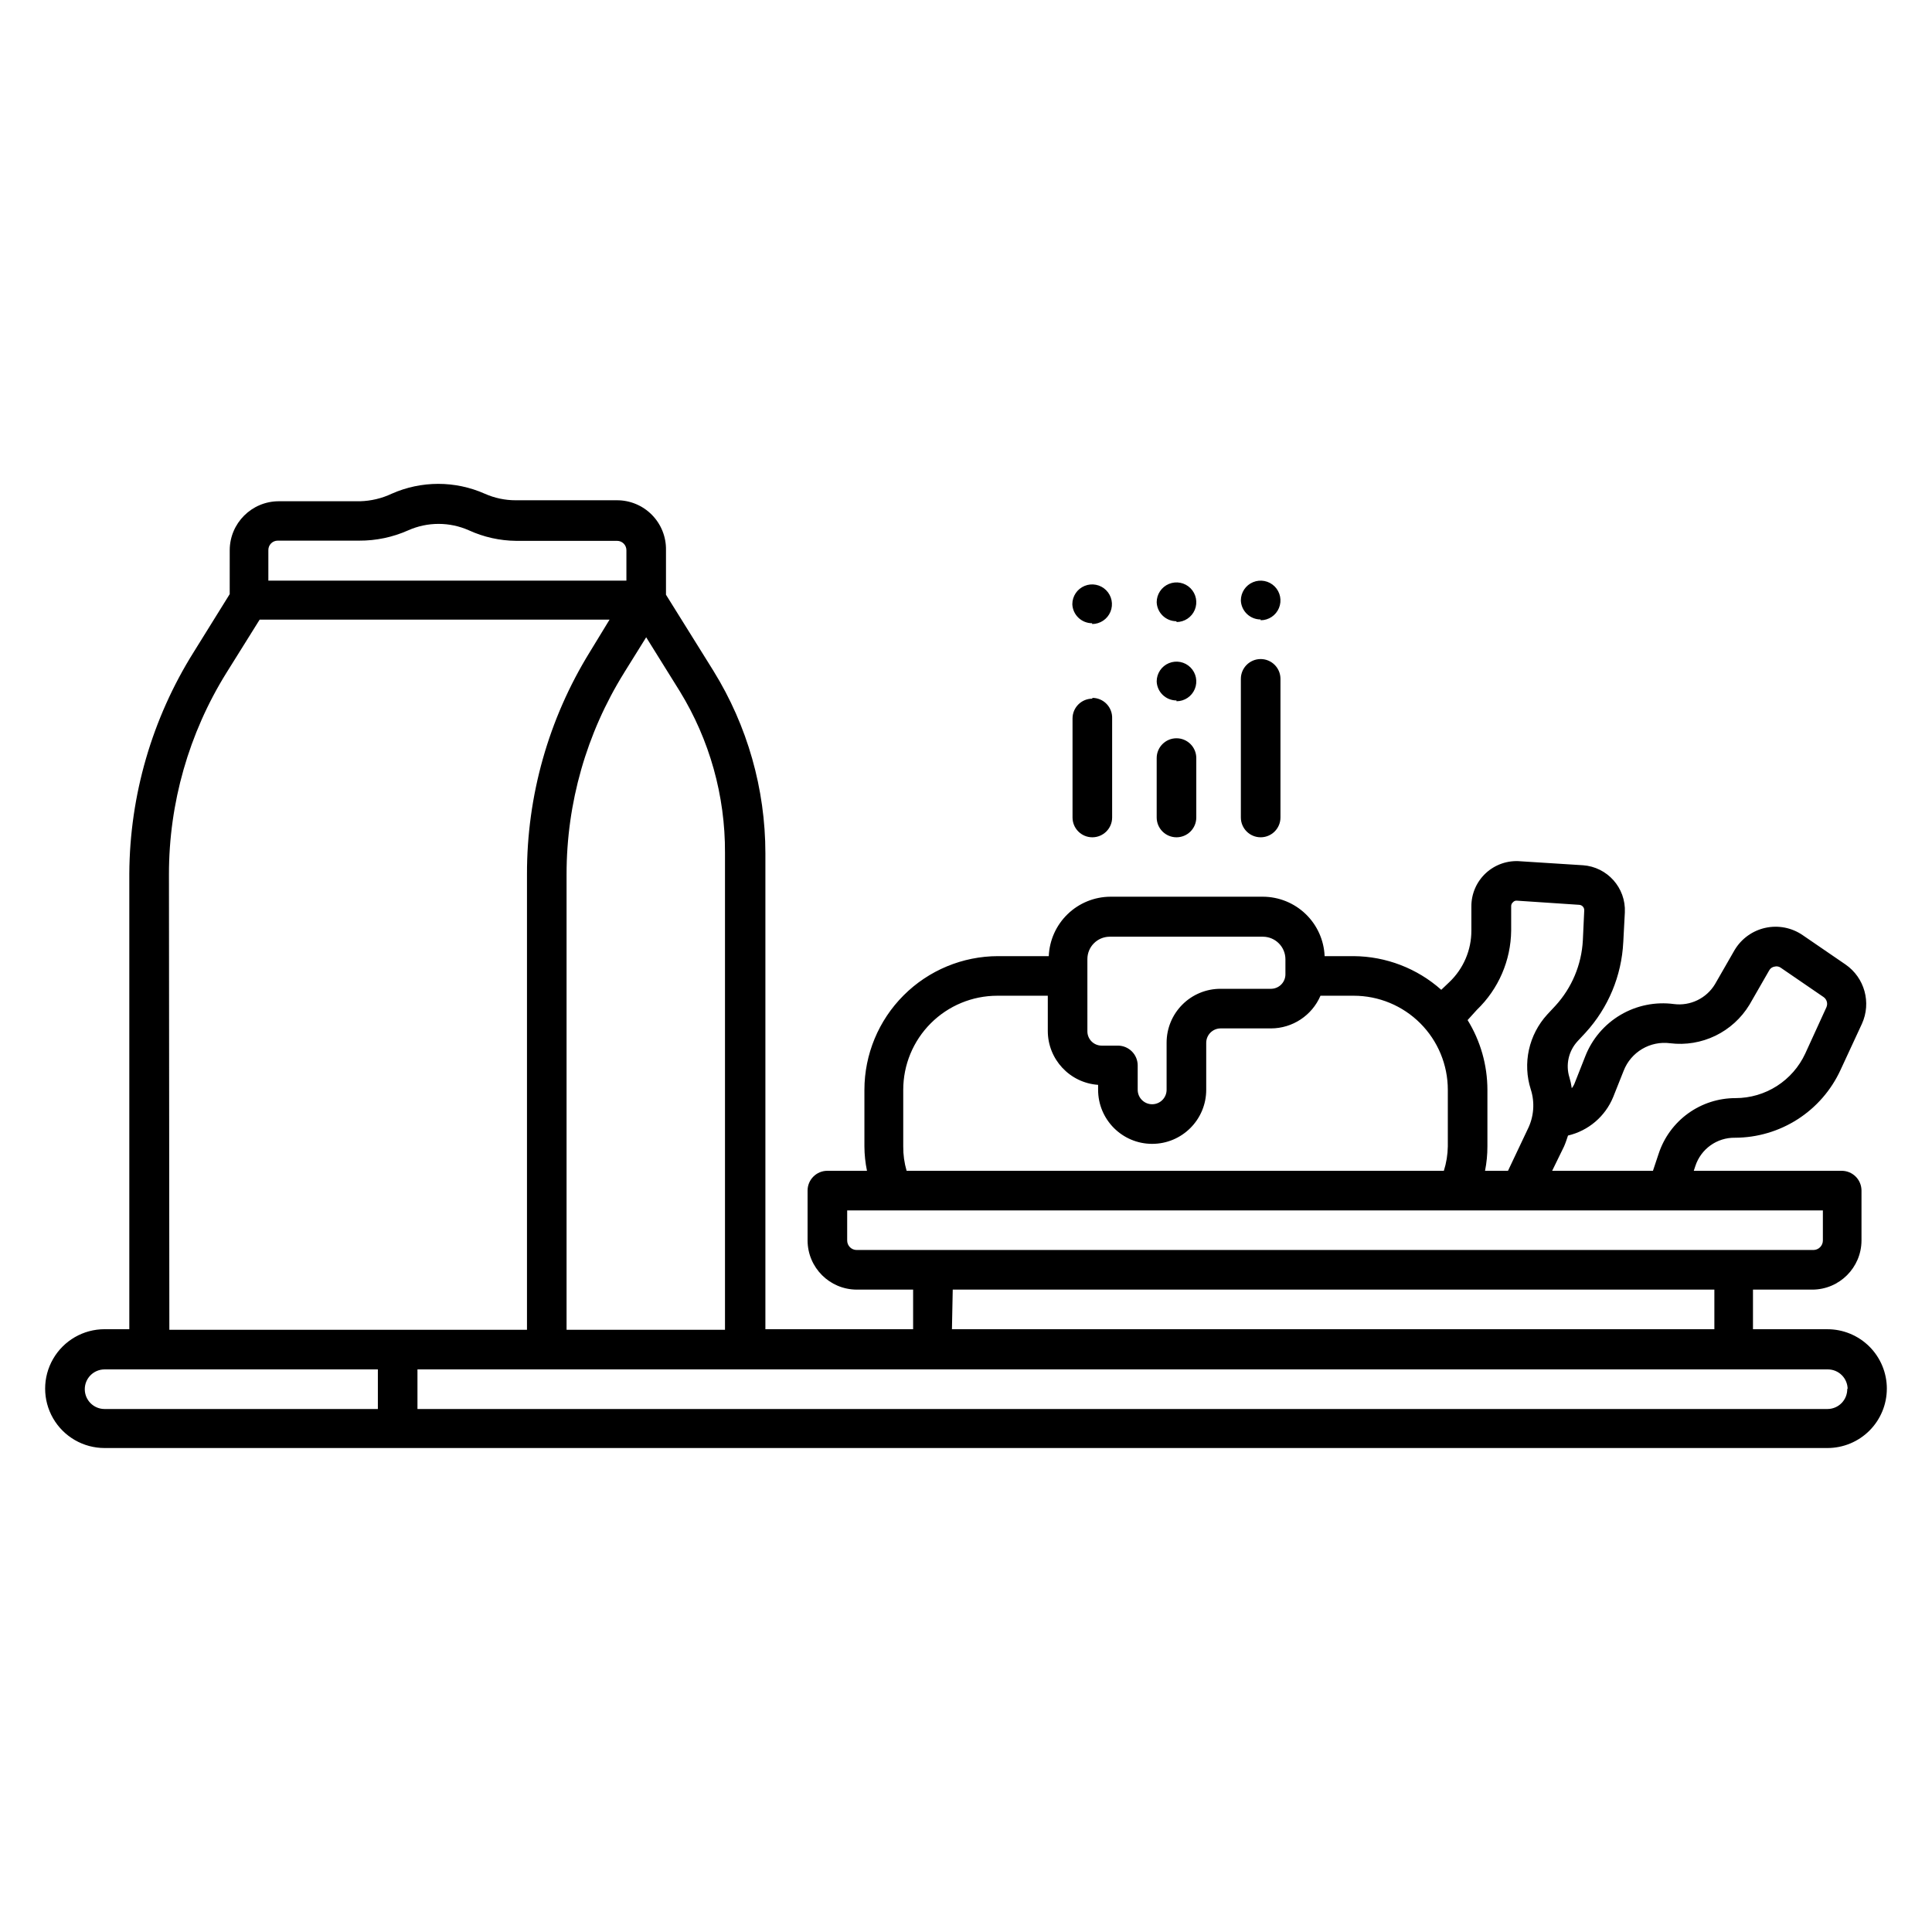
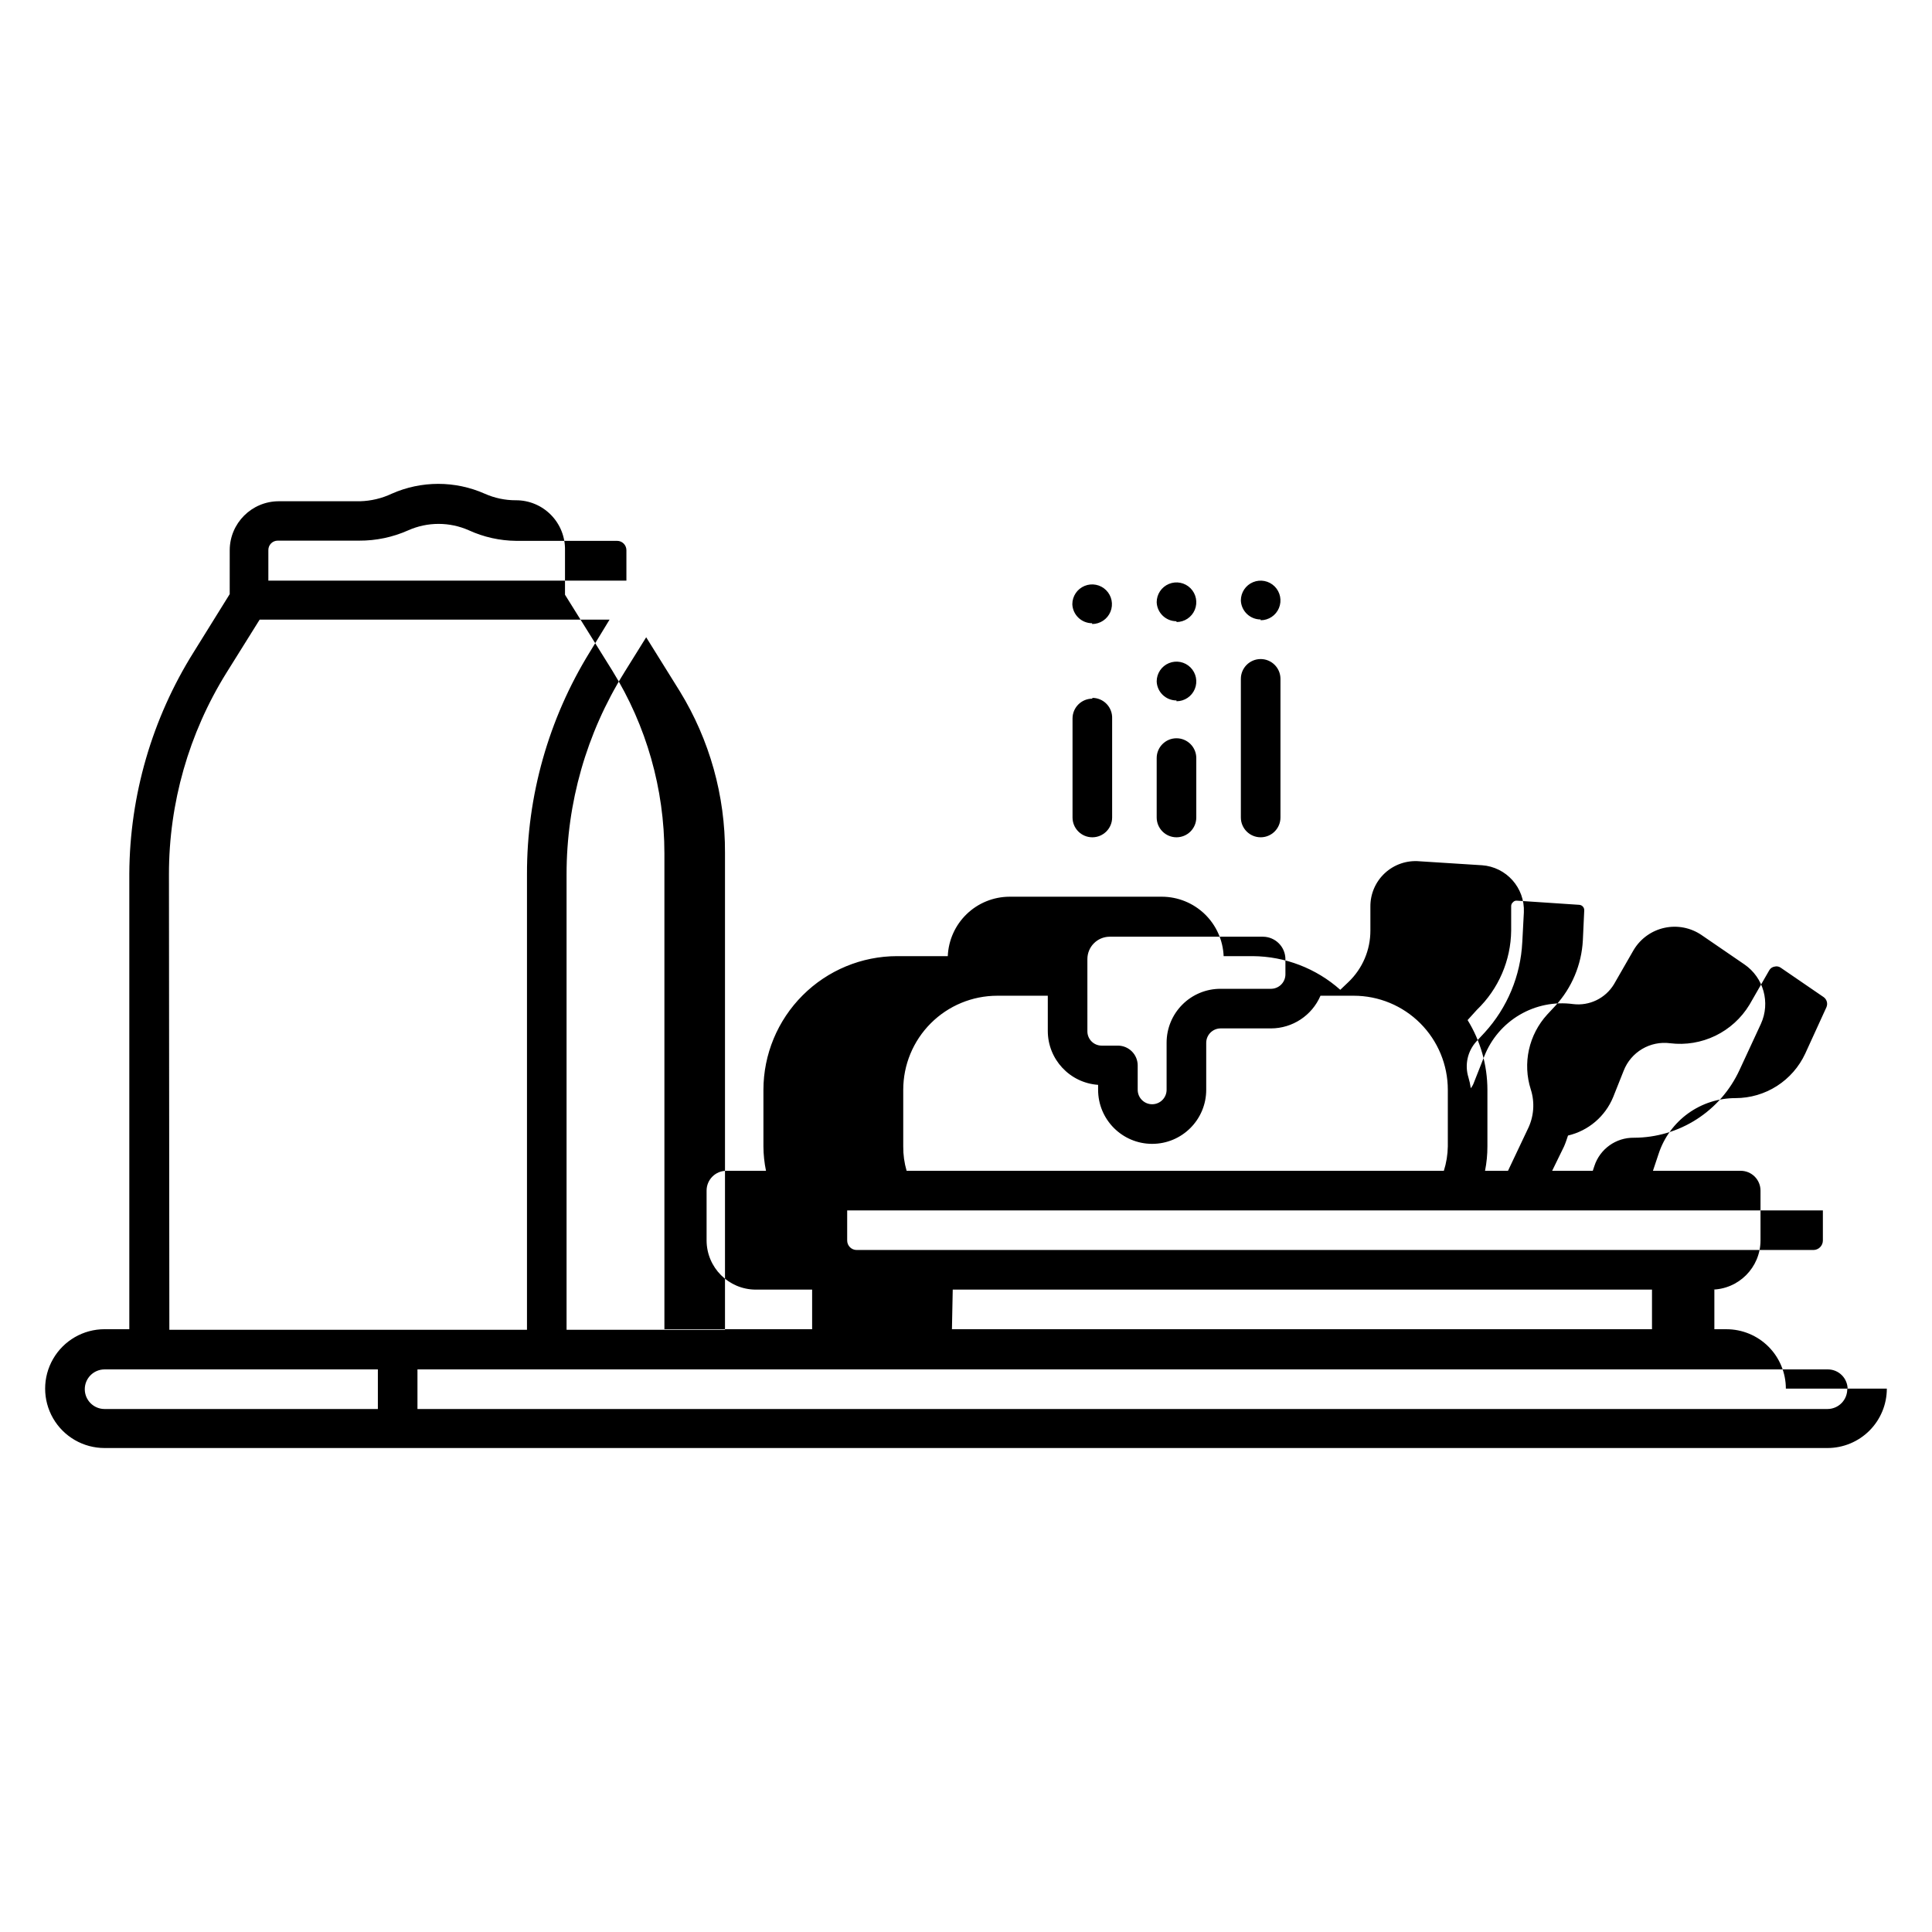
<svg xmlns="http://www.w3.org/2000/svg" fill="#000000" width="800px" height="800px" version="1.1" viewBox="144 144 512 512">
-   <path d="m472.84 360.64v-36.734c0-2.898 2.352-5.25 5.25-5.25 2.898 0 5.246 2.352 5.246 5.25v36.734c0 2.898-2.348 5.25-5.246 5.25-2.898 0-5.25-2.352-5.25-5.25zm171.19 151.36c0 4.176-1.66 8.18-4.609 11.133-2.953 2.953-6.961 4.609-11.133 4.609h-456.58c-5.625 0-10.824-3-13.637-7.871-2.812-4.871-2.812-10.871 0-15.742 2.812-4.875 8.012-7.875 13.637-7.875h6.559v-120.7c0.109-20.781 6.019-41.117 17.055-58.727l9.551-15.375 0.004-11.652c0.027-7.144 5.812-12.934 12.961-12.961h21.57c2.906-0.078 5.766-0.754 8.395-1.996 7.852-3.484 16.816-3.484 24.668 0 2.578 1.148 5.367 1.738 8.188 1.734h26.766-0.004c3.504-0.031 6.867 1.359 9.328 3.852 2.465 2.488 3.812 5.871 3.742 9.371v11.809l12.594 20.203v0.004c8.984 14.52 13.742 31.258 13.75 48.332v126.11h39.148v-10.496h-14.953c-7.18-0.027-12.988-5.84-13.016-13.016v-13.223c0-2.898 2.348-5.25 5.246-5.25h10.496c-0.438-2.121-0.668-4.285-0.68-6.453v-15.012c0.012-9.391 3.75-18.391 10.391-25.031 6.637-6.641 15.641-10.379 25.031-10.391h13.434c0.176-4.219 1.969-8.211 5.008-11.141 3.039-2.934 7.094-4.582 11.316-4.606h40.461c4.223 0.023 8.273 1.672 11.312 4.606 3.039 2.93 4.832 6.922 5.008 11.141h7.715c8.559 0.066 16.801 3.234 23.195 8.922l2.152-2.047c3.734-3.559 5.84-8.492 5.828-13.645v-6.352c-0.031-3.371 1.367-6.602 3.848-8.891 2.477-2.285 5.805-3.422 9.164-3.125l16.531 1.051v-0.004c6.488 0.449 11.43 5.996 11.129 12.492l-0.418 7.926-0.004-0.004c-0.441 8.895-3.969 17.355-9.973 23.934l-2.152 2.309h0.004c-2.367 2.574-3.188 6.211-2.152 9.551 0.285 0.945 0.496 1.91 0.629 2.887 0.363-0.457 0.648-0.973 0.84-1.523l2.731-6.926c1.801-4.609 5.098-8.48 9.359-10.992 4.262-2.512 9.246-3.519 14.148-2.863 4.34 0.551 8.598-1.508 10.863-5.246l5.246-9.133h0.004c1.801-2.984 4.754-5.094 8.16-5.828 3.41-0.734 6.969-0.031 9.84 1.945l11.336 7.766c5.082 3.496 6.918 10.137 4.356 15.746l-5.668 12.227c-2.465 5.348-6.406 9.883-11.363 13.062-4.957 3.18-10.719 4.875-16.609 4.887-4.766-0.074-9.02 2.969-10.496 7.504l-0.418 1.258h39.203c1.391 0 2.727 0.555 3.711 1.539s1.535 2.32 1.535 3.711v13.227-0.004c-0.027 7.176-5.836 12.988-13.016 13.016h-15.742v10.496h19.734c4.172 0 8.18 1.66 11.133 4.613 2.949 2.953 4.609 6.957 4.609 11.133zm-84.492-67.07c-0.316 0.945-0.629 1.941-1.051 2.887l-3.148 6.453h26.711l1.523-4.566c1.414-4.281 4.144-8.004 7.801-10.645 3.656-2.637 8.051-4.055 12.562-4.047 3.883-0.004 7.688-1.113 10.961-3.207 3.273-2.094 5.879-5.078 7.512-8.602l5.617-12.281h-0.004c0.418-0.953 0.113-2.07-0.734-2.676l-11.336-7.766c-0.48-0.359-1.102-0.477-1.68-0.316-0.602 0.09-1.125 0.461-1.414 0.996l-5.246 9.133h-0.004c-2.148 3.535-5.273 6.375-8.996 8.184-3.723 1.805-7.887 2.5-11.996 1.996-5.301-0.703-10.395 2.312-12.332 7.297l-2.781 6.981c-2.109 5.125-6.566 8.918-11.965 10.18zm-26.609-30.598c3.426 5.555 5.242 11.949 5.25 18.473v15.012c0.004 2.168-0.207 4.328-0.629 6.453h6.086l5.246-11.074v0.004c1.617-3.266 1.902-7.031 0.789-10.496-1.086-3.398-1.254-7.023-0.488-10.504 0.766-3.484 2.438-6.703 4.844-9.336l2.152-2.309c4.375-4.769 6.953-10.91 7.293-17.371l0.367-7.926c0.031-0.762-0.547-1.41-1.309-1.469l-16.531-1.102c-0.398-0.043-0.793 0.113-1.051 0.422-0.312 0.258-0.484 0.645-0.473 1.047v6.457c-0.086 7.93-3.359 15.496-9.078 20.992zm-100.76 2.938v0.004c-0.012 1.012 0.379 1.984 1.09 2.703 0.711 0.723 1.68 1.125 2.691 1.125h4.305-0.004c1.395 0 2.727 0.555 3.711 1.539 0.984 0.984 1.539 2.32 1.539 3.711v6.453c0 2.117 1.715 3.832 3.828 3.832 2.117 0 3.832-1.715 3.832-3.832v-12.438c-0.012-3.793 1.484-7.438 4.164-10.125 2.676-2.691 6.316-4.199 10.109-4.199h13.383c1.02 0 1.992-0.406 2.711-1.125s1.121-1.691 1.121-2.707v-4.043c-0.027-3.262-2.668-5.898-5.93-5.93h-40.672c-3.254 0.031-5.879 2.676-5.879 5.93zm-47.914 37h142.38c0.664-2.086 1.016-4.262 1.051-6.453v-15.012c0-6.609-2.629-12.949-7.301-17.625-4.676-4.676-11.016-7.301-17.629-7.301h-8.816c-2.258 5.242-7.41 8.645-13.121 8.66h-13.383c-2.094 0.027-3.777 1.734-3.777 3.828v12.438c0 7.914-6.414 14.328-14.328 14.328-7.91 0-14.324-6.414-14.324-14.328v-1.309c-7.523-0.527-13.348-6.789-13.332-14.328v-9.289h-13.383c-6.609 0-12.949 2.625-17.625 7.301-4.676 4.676-7.301 11.016-7.301 17.625v15.012c-0.02 2.184 0.281 4.356 0.891 6.453zm-13.434 20.992h253.74c0.668 0 1.309-0.266 1.781-0.738s0.738-1.113 0.738-1.781v-7.977h-258.57v7.977c0 1.395 1.125 2.519 2.519 2.519zm25.453 20.992h202.05v-10.496h-201.84zm-72.109-169.04-8.922-14.328-5.879 9.445 0.004 0.004c-9.961 16.02-15.234 34.508-15.223 53.371v120.7h41.984v-126.42c0.07-15.094-4.074-29.906-11.965-42.773zm-109.05-37.418v8.082h94.887v-8.082c0-0.652-0.262-1.281-0.723-1.742-0.465-0.465-1.09-0.723-1.746-0.723h-26.766c-4.309-0.043-8.566-0.992-12.488-2.781-5.129-2.285-10.984-2.285-16.113 0-4.094 1.824-8.531 2.754-13.012 2.727h-21.57c-0.664 0-1.301 0.27-1.762 0.742-0.465 0.473-0.719 1.117-0.707 1.777zm-26.238 206.61 94.777 0.004v-120.71c-0.043-20.793 5.719-41.188 16.637-58.883l5.246-8.605h-92.73l-8.816 14.117c-9.957 16.02-15.23 34.508-15.219 53.371zm-17.055 20.992 72.316 0.004v-10.496h-72.422c-2.898 0-5.25 2.348-5.25 5.246 0 2.898 2.352 5.25 5.25 5.25zm461.82-5.246c0-1.391-0.555-2.727-1.539-3.711-0.984-0.984-2.316-1.535-3.711-1.535h-373.76v10.496h373.66c1.418 0 2.777-0.574 3.766-1.594 0.988-1.02 1.523-2.394 1.48-3.812zm-177.86-146.26c1.391 0 2.727-0.555 3.711-1.539s1.535-2.316 1.535-3.711v-15.742c0-2.898-2.348-5.25-5.246-5.25-2.898 0-5.25 2.352-5.25 5.25v15.742c0 1.395 0.555 2.727 1.539 3.711s2.32 1.539 3.711 1.539zm-22.305-36.734v-0.004c-2.898 0-5.246 2.352-5.246 5.25v26.238c0 2.898 2.348 5.25 5.246 5.25 2.898 0 5.25-2.352 5.25-5.25v-26.238c0.055-1.43-0.473-2.816-1.461-3.848-0.992-1.031-2.359-1.613-3.789-1.609zm22.305 0.684v-0.004c2.121 0 4.035-1.277 4.848-3.238s0.363-4.219-1.137-5.719c-1.5-1.504-3.758-1.953-5.719-1.141-1.961 0.812-3.242 2.727-3.242 4.852 0.113 2.816 2.43 5.039 5.25 5.035zm0-20.992v-0.004c2.121 0 4.035-1.277 4.848-3.238 0.812-1.961 0.363-4.219-1.137-5.719-1.5-1.504-3.758-1.953-5.719-1.141-1.961 0.812-3.242 2.727-3.242 4.852 0.113 2.816 2.43 5.039 5.25 5.035zm22.305-0.473v-0.004c2.121 0 4.035-1.277 4.848-3.238 0.812-1.961 0.363-4.219-1.137-5.719s-3.758-1.949-5.719-1.137c-1.961 0.809-3.242 2.723-3.242 4.848 0.113 2.816 2.43 5.039 5.25 5.039zm-44.66 0.996c2.121 0 4.035-1.281 4.848-3.242s0.363-4.219-1.137-5.719c-1.504-1.5-3.758-1.949-5.719-1.137s-3.242 2.727-3.242 4.848c0.113 2.816 2.43 5.039 5.25 5.039z" />
+   <path d="m472.84 360.64v-36.734c0-2.898 2.352-5.25 5.25-5.25 2.898 0 5.246 2.352 5.246 5.25v36.734c0 2.898-2.348 5.25-5.246 5.25-2.898 0-5.25-2.352-5.25-5.25zm171.19 151.36c0 4.176-1.66 8.18-4.609 11.133-2.953 2.953-6.961 4.609-11.133 4.609h-456.58c-5.625 0-10.824-3-13.637-7.871-2.812-4.871-2.812-10.871 0-15.742 2.812-4.875 8.012-7.875 13.637-7.875h6.559v-120.7c0.109-20.781 6.019-41.117 17.055-58.727l9.551-15.375 0.004-11.652c0.027-7.144 5.812-12.934 12.961-12.961h21.57c2.906-0.078 5.766-0.754 8.395-1.996 7.852-3.484 16.816-3.484 24.668 0 2.578 1.148 5.367 1.738 8.188 1.734c3.504-0.031 6.867 1.359 9.328 3.852 2.465 2.488 3.812 5.871 3.742 9.371v11.809l12.594 20.203v0.004c8.984 14.52 13.742 31.258 13.75 48.332v126.11h39.148v-10.496h-14.953c-7.18-0.027-12.988-5.84-13.016-13.016v-13.223c0-2.898 2.348-5.25 5.246-5.25h10.496c-0.438-2.121-0.668-4.285-0.68-6.453v-15.012c0.012-9.391 3.75-18.391 10.391-25.031 6.637-6.641 15.641-10.379 25.031-10.391h13.434c0.176-4.219 1.969-8.211 5.008-11.141 3.039-2.934 7.094-4.582 11.316-4.606h40.461c4.223 0.023 8.273 1.672 11.312 4.606 3.039 2.93 4.832 6.922 5.008 11.141h7.715c8.559 0.066 16.801 3.234 23.195 8.922l2.152-2.047c3.734-3.559 5.84-8.492 5.828-13.645v-6.352c-0.031-3.371 1.367-6.602 3.848-8.891 2.477-2.285 5.805-3.422 9.164-3.125l16.531 1.051v-0.004c6.488 0.449 11.43 5.996 11.129 12.492l-0.418 7.926-0.004-0.004c-0.441 8.895-3.969 17.355-9.973 23.934l-2.152 2.309h0.004c-2.367 2.574-3.188 6.211-2.152 9.551 0.285 0.945 0.496 1.91 0.629 2.887 0.363-0.457 0.648-0.973 0.84-1.523l2.731-6.926c1.801-4.609 5.098-8.48 9.359-10.992 4.262-2.512 9.246-3.519 14.148-2.863 4.34 0.551 8.598-1.508 10.863-5.246l5.246-9.133h0.004c1.801-2.984 4.754-5.094 8.16-5.828 3.41-0.734 6.969-0.031 9.84 1.945l11.336 7.766c5.082 3.496 6.918 10.137 4.356 15.746l-5.668 12.227c-2.465 5.348-6.406 9.883-11.363 13.062-4.957 3.18-10.719 4.875-16.609 4.887-4.766-0.074-9.02 2.969-10.496 7.504l-0.418 1.258h39.203c1.391 0 2.727 0.555 3.711 1.539s1.535 2.32 1.535 3.711v13.227-0.004c-0.027 7.176-5.836 12.988-13.016 13.016h-15.742v10.496h19.734c4.172 0 8.18 1.66 11.133 4.613 2.949 2.953 4.609 6.957 4.609 11.133zm-84.492-67.07c-0.316 0.945-0.629 1.941-1.051 2.887l-3.148 6.453h26.711l1.523-4.566c1.414-4.281 4.144-8.004 7.801-10.645 3.656-2.637 8.051-4.055 12.562-4.047 3.883-0.004 7.688-1.113 10.961-3.207 3.273-2.094 5.879-5.078 7.512-8.602l5.617-12.281h-0.004c0.418-0.953 0.113-2.07-0.734-2.676l-11.336-7.766c-0.48-0.359-1.102-0.477-1.68-0.316-0.602 0.09-1.125 0.461-1.414 0.996l-5.246 9.133h-0.004c-2.148 3.535-5.273 6.375-8.996 8.184-3.723 1.805-7.887 2.5-11.996 1.996-5.301-0.703-10.395 2.312-12.332 7.297l-2.781 6.981c-2.109 5.125-6.566 8.918-11.965 10.18zm-26.609-30.598c3.426 5.555 5.242 11.949 5.25 18.473v15.012c0.004 2.168-0.207 4.328-0.629 6.453h6.086l5.246-11.074v0.004c1.617-3.266 1.902-7.031 0.789-10.496-1.086-3.398-1.254-7.023-0.488-10.504 0.766-3.484 2.438-6.703 4.844-9.336l2.152-2.309c4.375-4.769 6.953-10.91 7.293-17.371l0.367-7.926c0.031-0.762-0.547-1.41-1.309-1.469l-16.531-1.102c-0.398-0.043-0.793 0.113-1.051 0.422-0.312 0.258-0.484 0.645-0.473 1.047v6.457c-0.086 7.93-3.359 15.496-9.078 20.992zm-100.76 2.938v0.004c-0.012 1.012 0.379 1.984 1.09 2.703 0.711 0.723 1.68 1.125 2.691 1.125h4.305-0.004c1.395 0 2.727 0.555 3.711 1.539 0.984 0.984 1.539 2.32 1.539 3.711v6.453c0 2.117 1.715 3.832 3.828 3.832 2.117 0 3.832-1.715 3.832-3.832v-12.438c-0.012-3.793 1.484-7.438 4.164-10.125 2.676-2.691 6.316-4.199 10.109-4.199h13.383c1.02 0 1.992-0.406 2.711-1.125s1.121-1.691 1.121-2.707v-4.043c-0.027-3.262-2.668-5.898-5.93-5.93h-40.672c-3.254 0.031-5.879 2.676-5.879 5.93zm-47.914 37h142.38c0.664-2.086 1.016-4.262 1.051-6.453v-15.012c0-6.609-2.629-12.949-7.301-17.625-4.676-4.676-11.016-7.301-17.629-7.301h-8.816c-2.258 5.242-7.41 8.645-13.121 8.66h-13.383c-2.094 0.027-3.777 1.734-3.777 3.828v12.438c0 7.914-6.414 14.328-14.328 14.328-7.91 0-14.324-6.414-14.324-14.328v-1.309c-7.523-0.527-13.348-6.789-13.332-14.328v-9.289h-13.383c-6.609 0-12.949 2.625-17.625 7.301-4.676 4.676-7.301 11.016-7.301 17.625v15.012c-0.02 2.184 0.281 4.356 0.891 6.453zm-13.434 20.992h253.74c0.668 0 1.309-0.266 1.781-0.738s0.738-1.113 0.738-1.781v-7.977h-258.57v7.977c0 1.395 1.125 2.519 2.519 2.519zm25.453 20.992h202.05v-10.496h-201.84zm-72.109-169.04-8.922-14.328-5.879 9.445 0.004 0.004c-9.961 16.02-15.234 34.508-15.223 53.371v120.7h41.984v-126.42c0.07-15.094-4.074-29.906-11.965-42.773zm-109.05-37.418v8.082h94.887v-8.082c0-0.652-0.262-1.281-0.723-1.742-0.465-0.465-1.09-0.723-1.746-0.723h-26.766c-4.309-0.043-8.566-0.992-12.488-2.781-5.129-2.285-10.984-2.285-16.113 0-4.094 1.824-8.531 2.754-13.012 2.727h-21.57c-0.664 0-1.301 0.27-1.762 0.742-0.465 0.473-0.719 1.117-0.707 1.777zm-26.238 206.61 94.777 0.004v-120.71c-0.043-20.793 5.719-41.188 16.637-58.883l5.246-8.605h-92.73l-8.816 14.117c-9.957 16.02-15.23 34.508-15.219 53.371zm-17.055 20.992 72.316 0.004v-10.496h-72.422c-2.898 0-5.25 2.348-5.25 5.246 0 2.898 2.352 5.25 5.25 5.25zm461.82-5.246c0-1.391-0.555-2.727-1.539-3.711-0.984-0.984-2.316-1.535-3.711-1.535h-373.76v10.496h373.66c1.418 0 2.777-0.574 3.766-1.594 0.988-1.02 1.523-2.394 1.48-3.812zm-177.86-146.26c1.391 0 2.727-0.555 3.711-1.539s1.535-2.316 1.535-3.711v-15.742c0-2.898-2.348-5.25-5.246-5.25-2.898 0-5.25 2.352-5.25 5.25v15.742c0 1.395 0.555 2.727 1.539 3.711s2.32 1.539 3.711 1.539zm-22.305-36.734v-0.004c-2.898 0-5.246 2.352-5.246 5.25v26.238c0 2.898 2.348 5.25 5.246 5.25 2.898 0 5.25-2.352 5.25-5.25v-26.238c0.055-1.43-0.473-2.816-1.461-3.848-0.992-1.031-2.359-1.613-3.789-1.609zm22.305 0.684v-0.004c2.121 0 4.035-1.277 4.848-3.238s0.363-4.219-1.137-5.719c-1.5-1.504-3.758-1.953-5.719-1.141-1.961 0.812-3.242 2.727-3.242 4.852 0.113 2.816 2.43 5.039 5.25 5.035zm0-20.992v-0.004c2.121 0 4.035-1.277 4.848-3.238 0.812-1.961 0.363-4.219-1.137-5.719-1.5-1.504-3.758-1.953-5.719-1.141-1.961 0.812-3.242 2.727-3.242 4.852 0.113 2.816 2.43 5.039 5.25 5.035zm22.305-0.473v-0.004c2.121 0 4.035-1.277 4.848-3.238 0.812-1.961 0.363-4.219-1.137-5.719s-3.758-1.949-5.719-1.137c-1.961 0.809-3.242 2.723-3.242 4.848 0.113 2.816 2.43 5.039 5.25 5.039zm-44.66 0.996c2.121 0 4.035-1.281 4.848-3.242s0.363-4.219-1.137-5.719c-1.504-1.5-3.758-1.949-5.719-1.137s-3.242 2.727-3.242 4.848c0.113 2.816 2.43 5.039 5.25 5.039z" />
</svg>